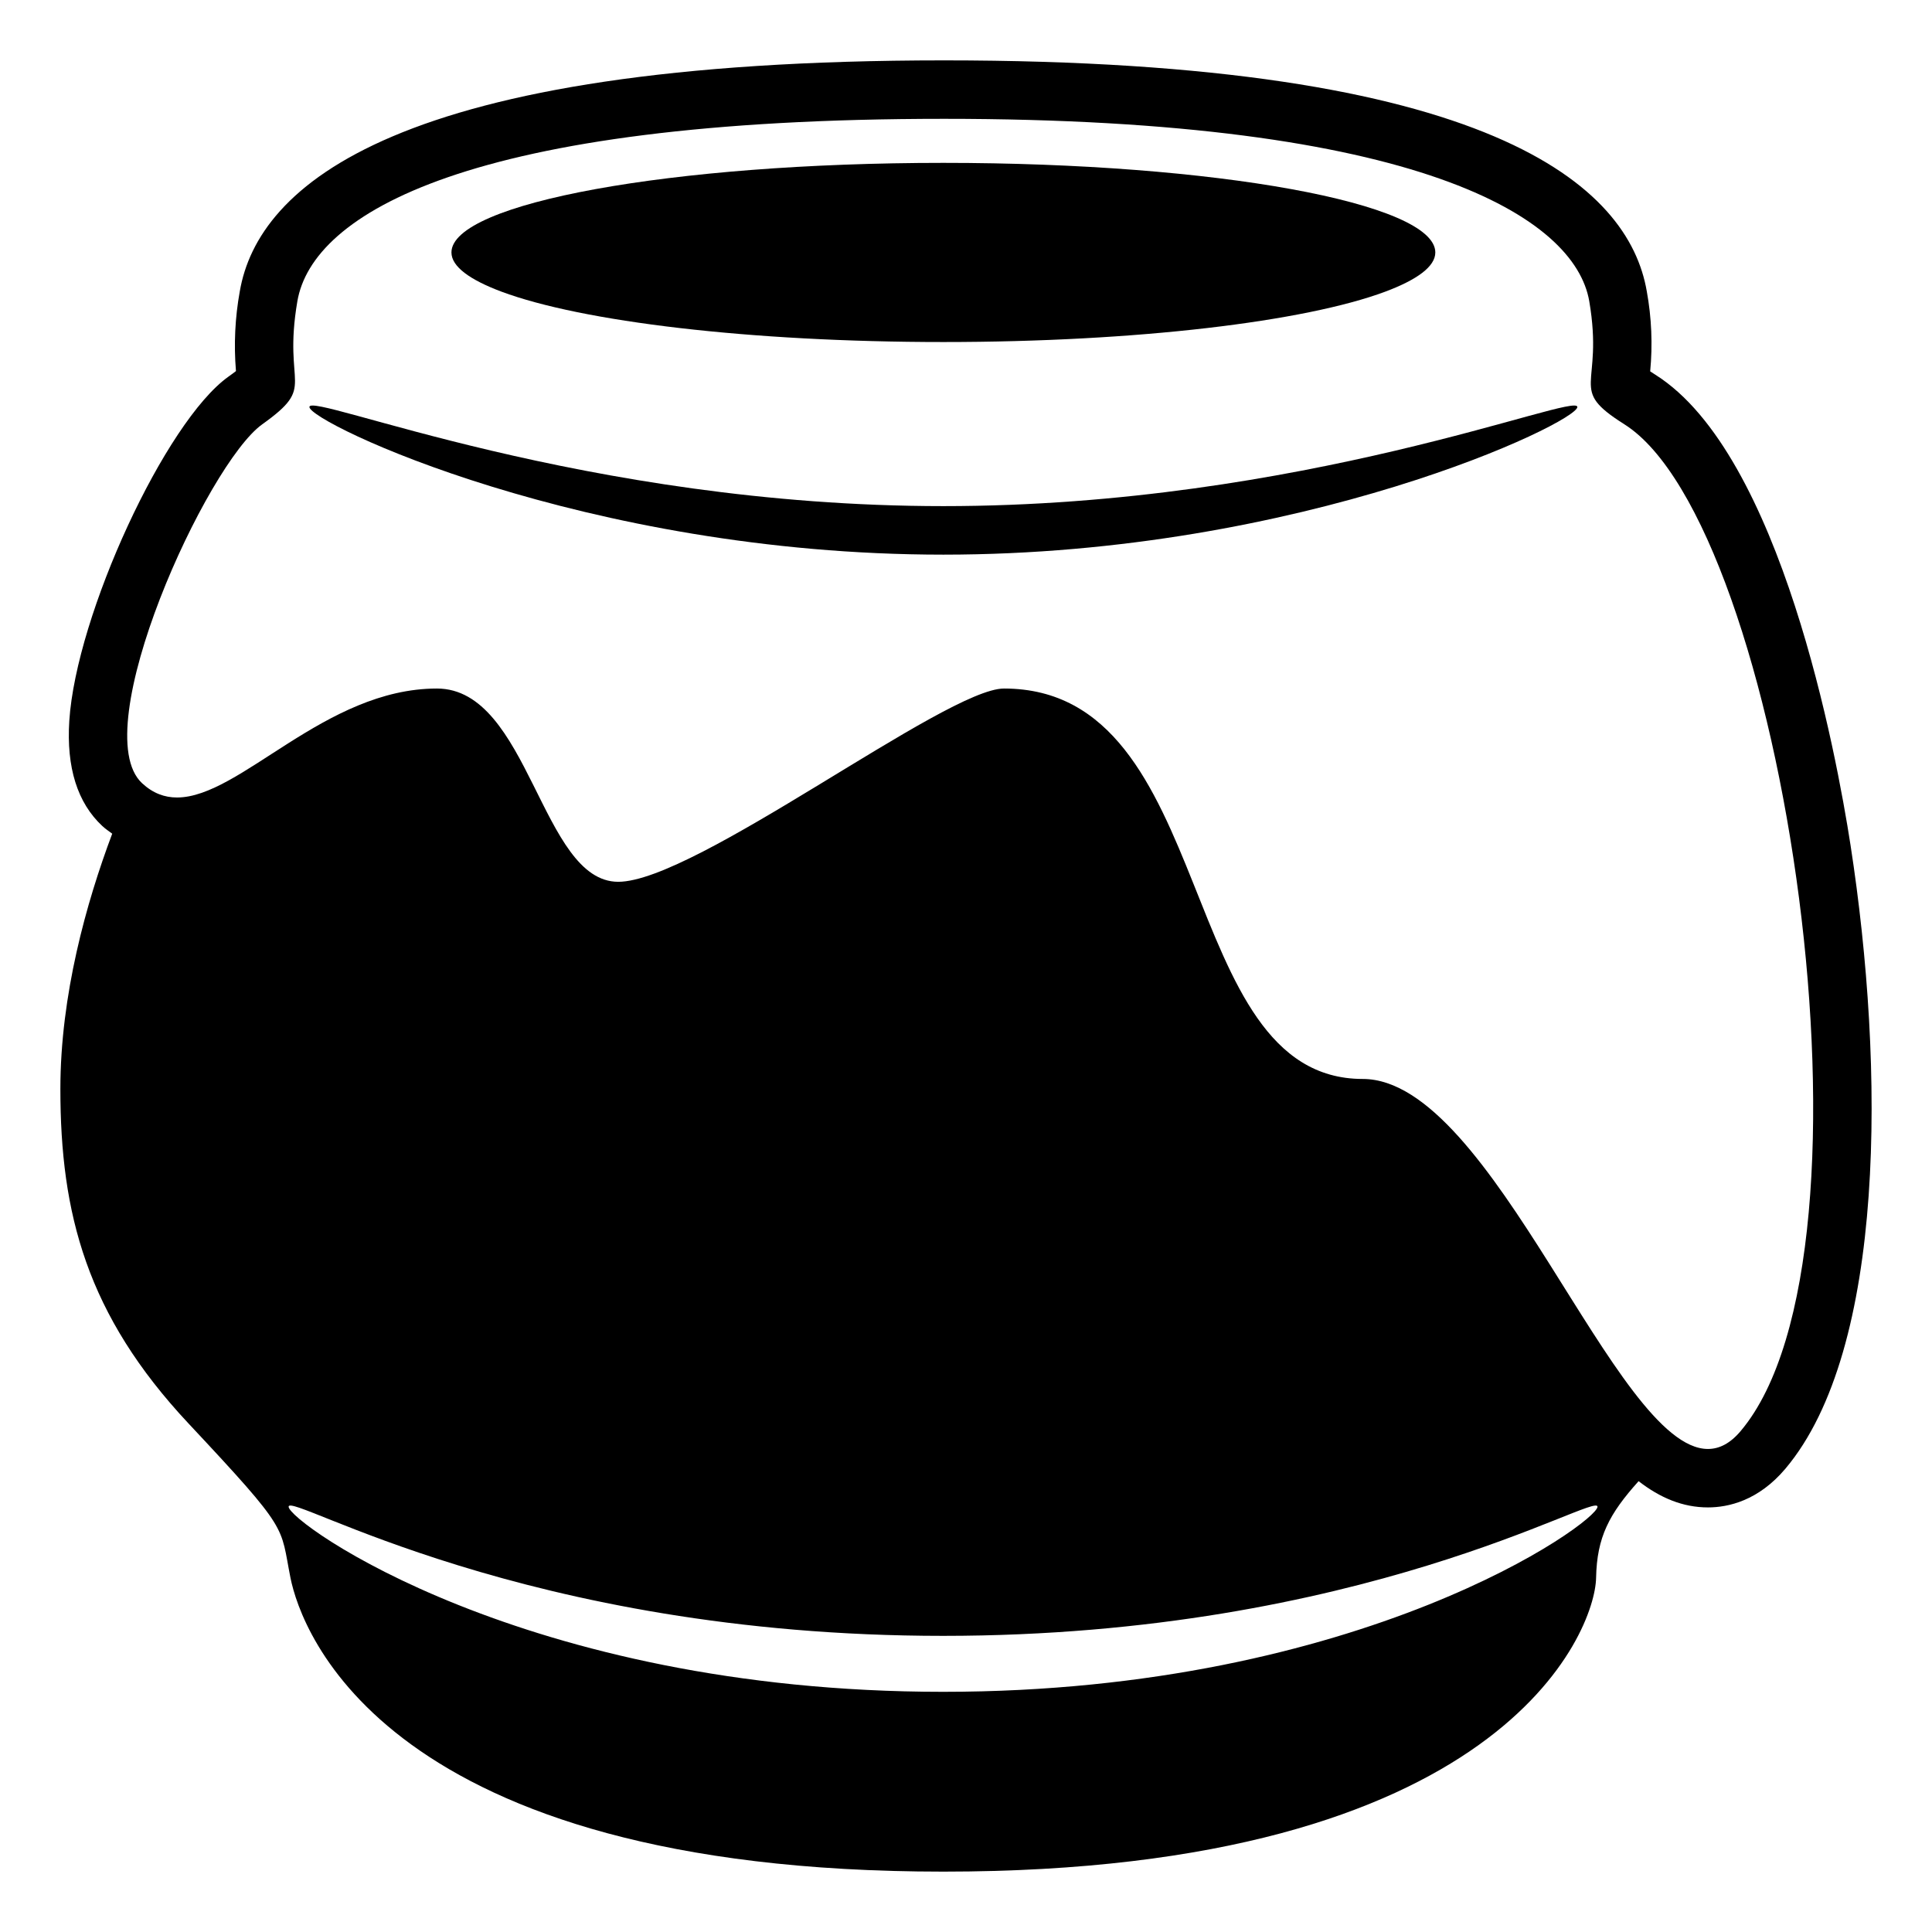
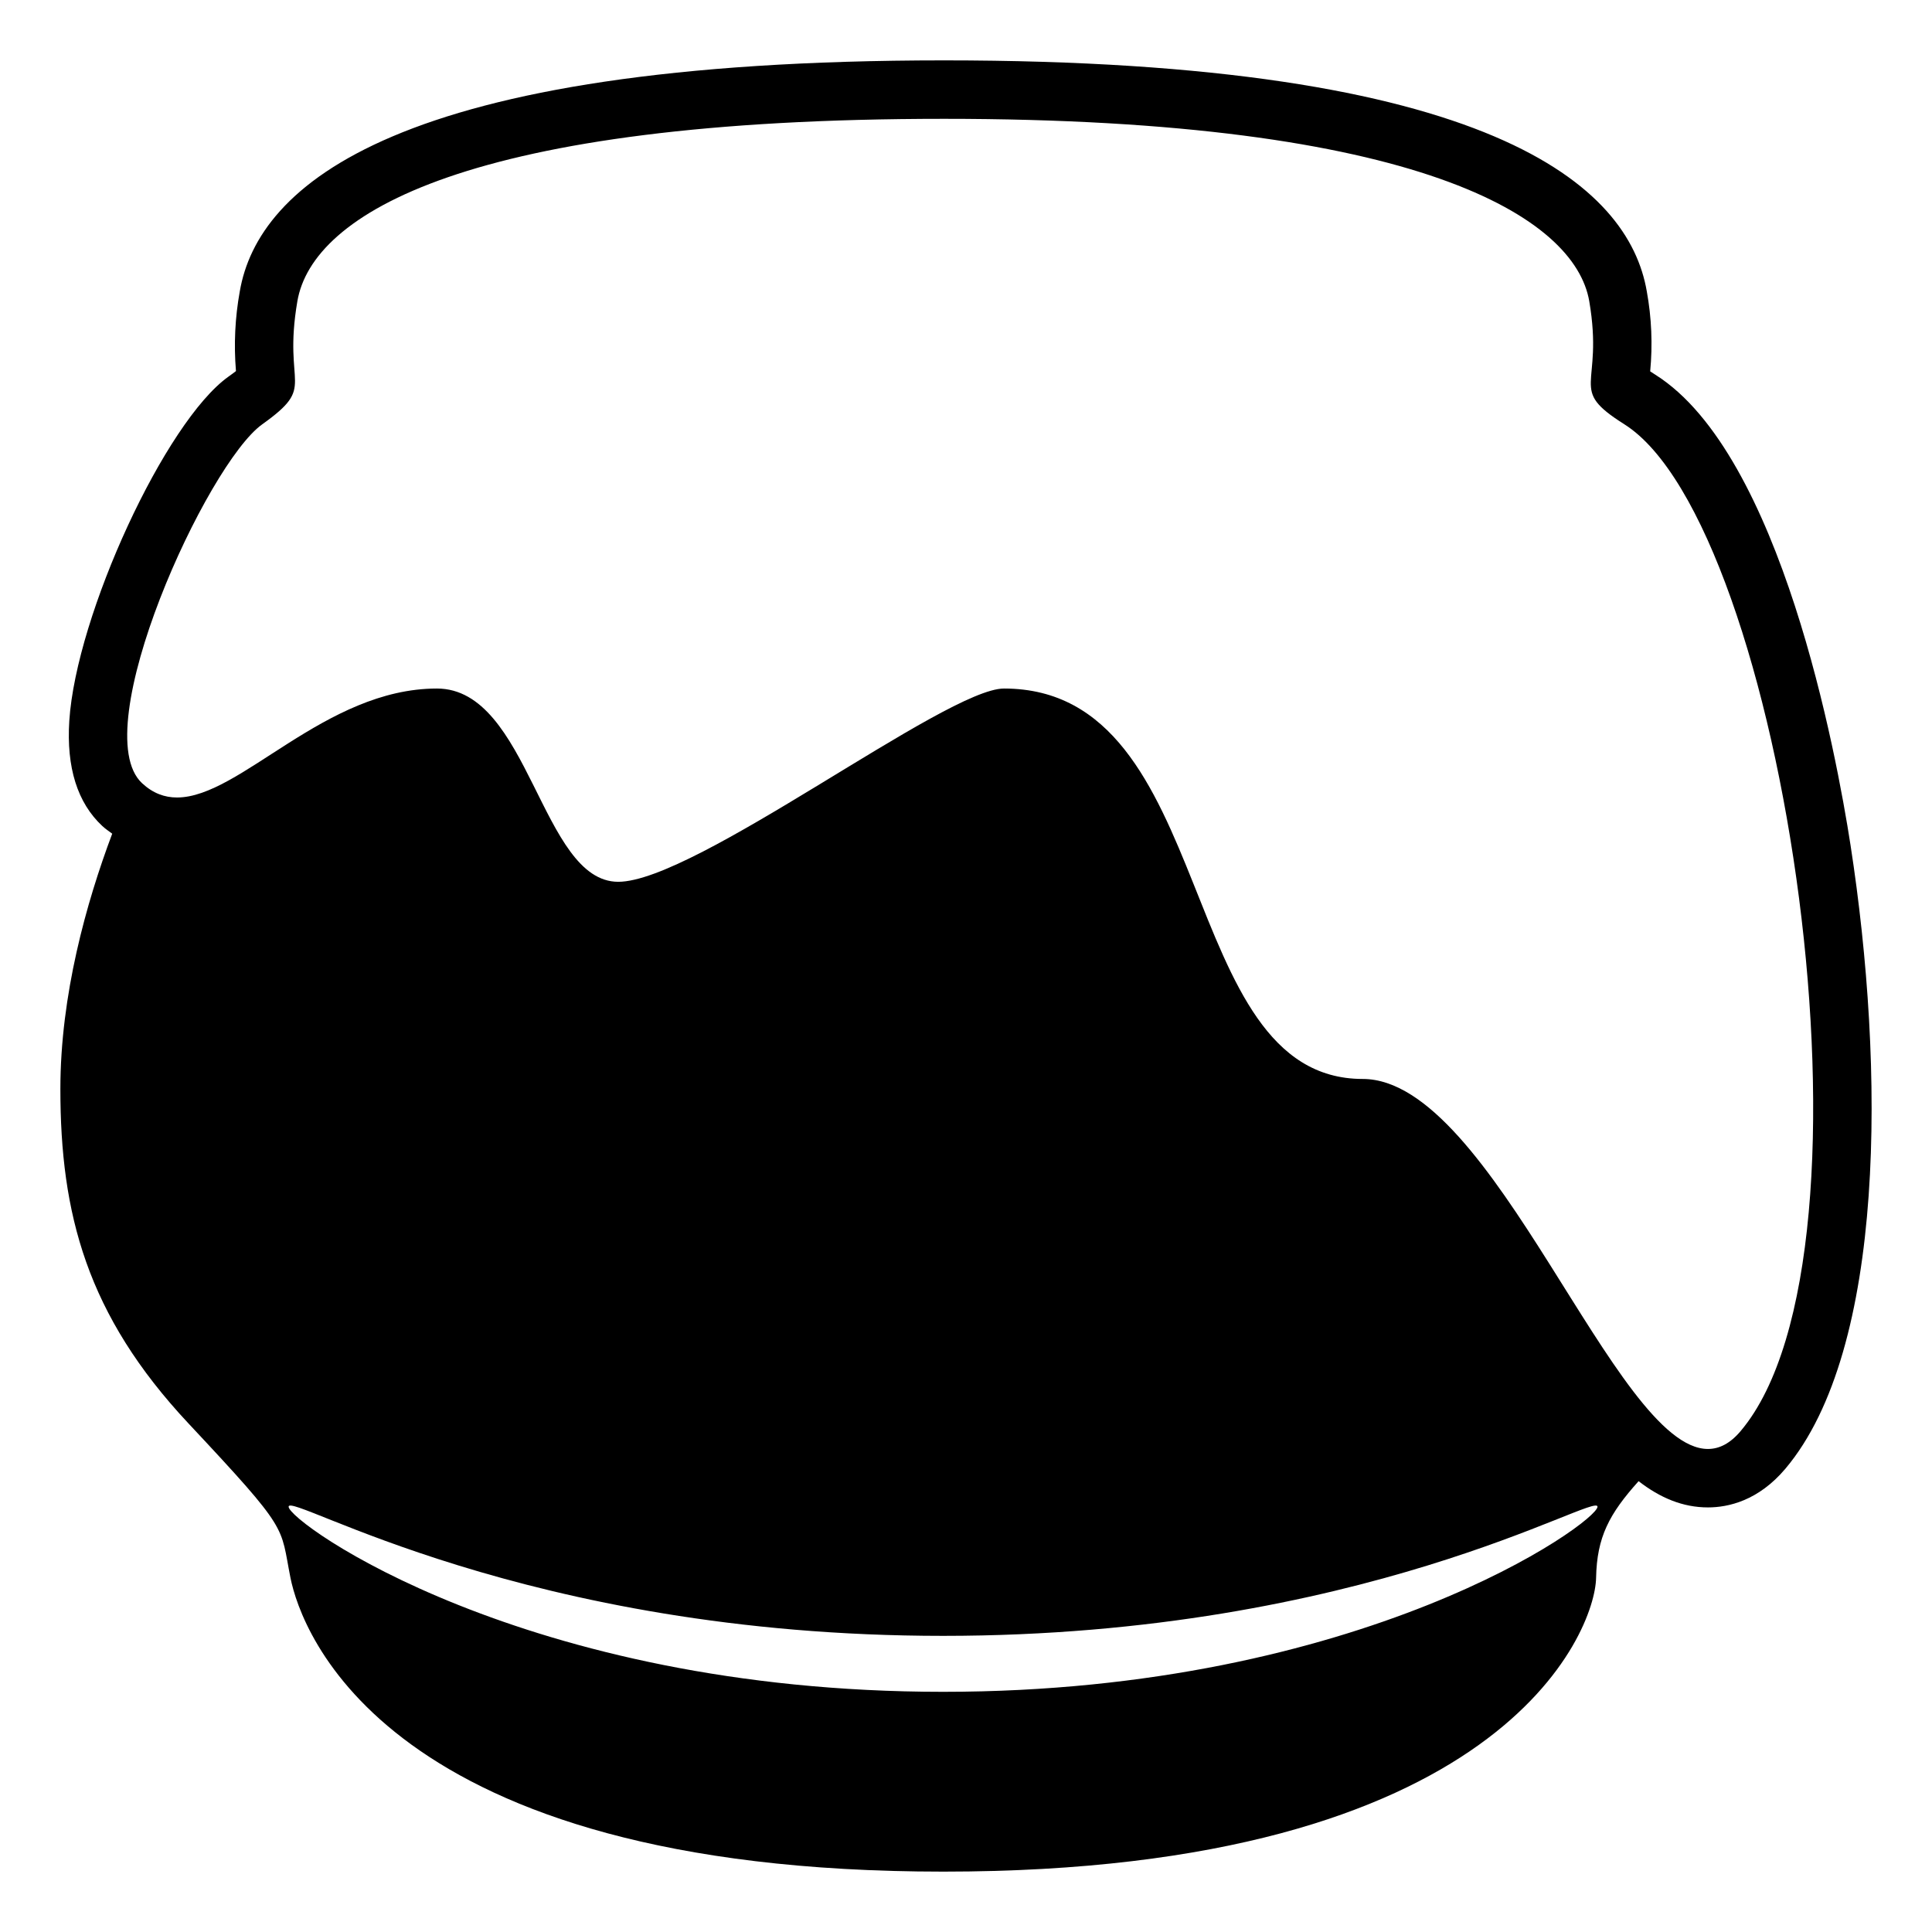
<svg xmlns="http://www.w3.org/2000/svg" width="60" height="60" viewBox="0 0 60 60" fill="none">
  <path d="M57.469 26.242C57.035 23.439 55.315 14.104 51.413 11.64C51.35 11.601 51.294 11.564 51.248 11.533C51.327 10.704 51.292 9.869 51.143 9.05C50.582 5.776 46.34 1.875 29.317 1.875C12.258 1.875 8.008 5.776 7.447 9.048C7.299 9.864 7.259 10.697 7.328 11.524C7.268 11.571 7.192 11.628 7.093 11.698C5.137 13.093 2.366 19.087 2.152 22.386C2.059 23.835 2.405 24.935 3.179 25.654C3.276 25.744 3.382 25.813 3.485 25.891C2.682 28.028 1.875 30.901 1.875 33.82C1.875 37.685 2.687 40.827 5.855 44.208C9.021 47.588 8.693 47.358 9.021 49.002C9.351 50.647 11.948 58.125 29.294 58.125H29.296C46.642 58.125 49.536 50.674 49.568 49.003C49.593 47.734 49.975 47.016 50.888 45.999C51.554 46.515 52.257 46.814 53.041 46.814C53.677 46.814 54.608 46.605 55.447 45.612C58.574 41.902 58.541 33.172 57.469 26.242ZM29.289 52.541C16.262 52.541 8.963 47.272 8.963 46.792C8.963 46.312 16.262 50.803 29.289 50.803C42.313 50.803 49.612 46.312 49.612 46.792C49.612 47.272 42.313 52.541 29.289 52.541ZM54.059 44.441C53.734 44.828 53.394 44.999 53.041 44.999C50.154 44.999 46.38 33.508 42.32 33.508C36.45 33.508 37.887 21.383 31.179 21.383C29.374 21.383 21.596 27.385 19.2 27.385C16.803 27.385 16.444 21.383 13.569 21.383C10.085 21.383 7.466 24.767 5.498 24.767C5.112 24.767 4.75 24.637 4.412 24.323C2.639 22.678 6.426 14.401 8.146 13.176C9.866 11.947 8.771 12.068 9.235 9.355C9.7 6.641 14.536 3.69 29.317 3.69C44.094 3.69 48.909 6.757 49.356 9.355C49.82 12.068 48.657 12.047 50.445 13.176C55.4 16.303 58.754 38.874 54.059 44.441Z" fill="black" />
-   <path d="M29.297 15.718C18.146 15.718 9.609 12.159 9.609 12.639C9.609 13.119 18.146 17.225 29.297 17.225C40.447 17.225 48.986 13.119 48.986 12.639C48.986 12.159 40.447 15.718 29.297 15.718Z" fill="black" />
-   <path d="M15.577 9.059C18.059 9.984 23.262 10.622 29.297 10.622C35.333 10.622 40.535 9.984 43.017 9.059C44.006 8.689 44.575 8.278 44.575 7.84C44.575 6.304 37.736 5.058 29.297 5.058C20.86 5.058 14.02 6.304 14.02 7.84C14.02 8.278 14.589 8.689 15.577 9.059Z" fill="black" />
</svg>